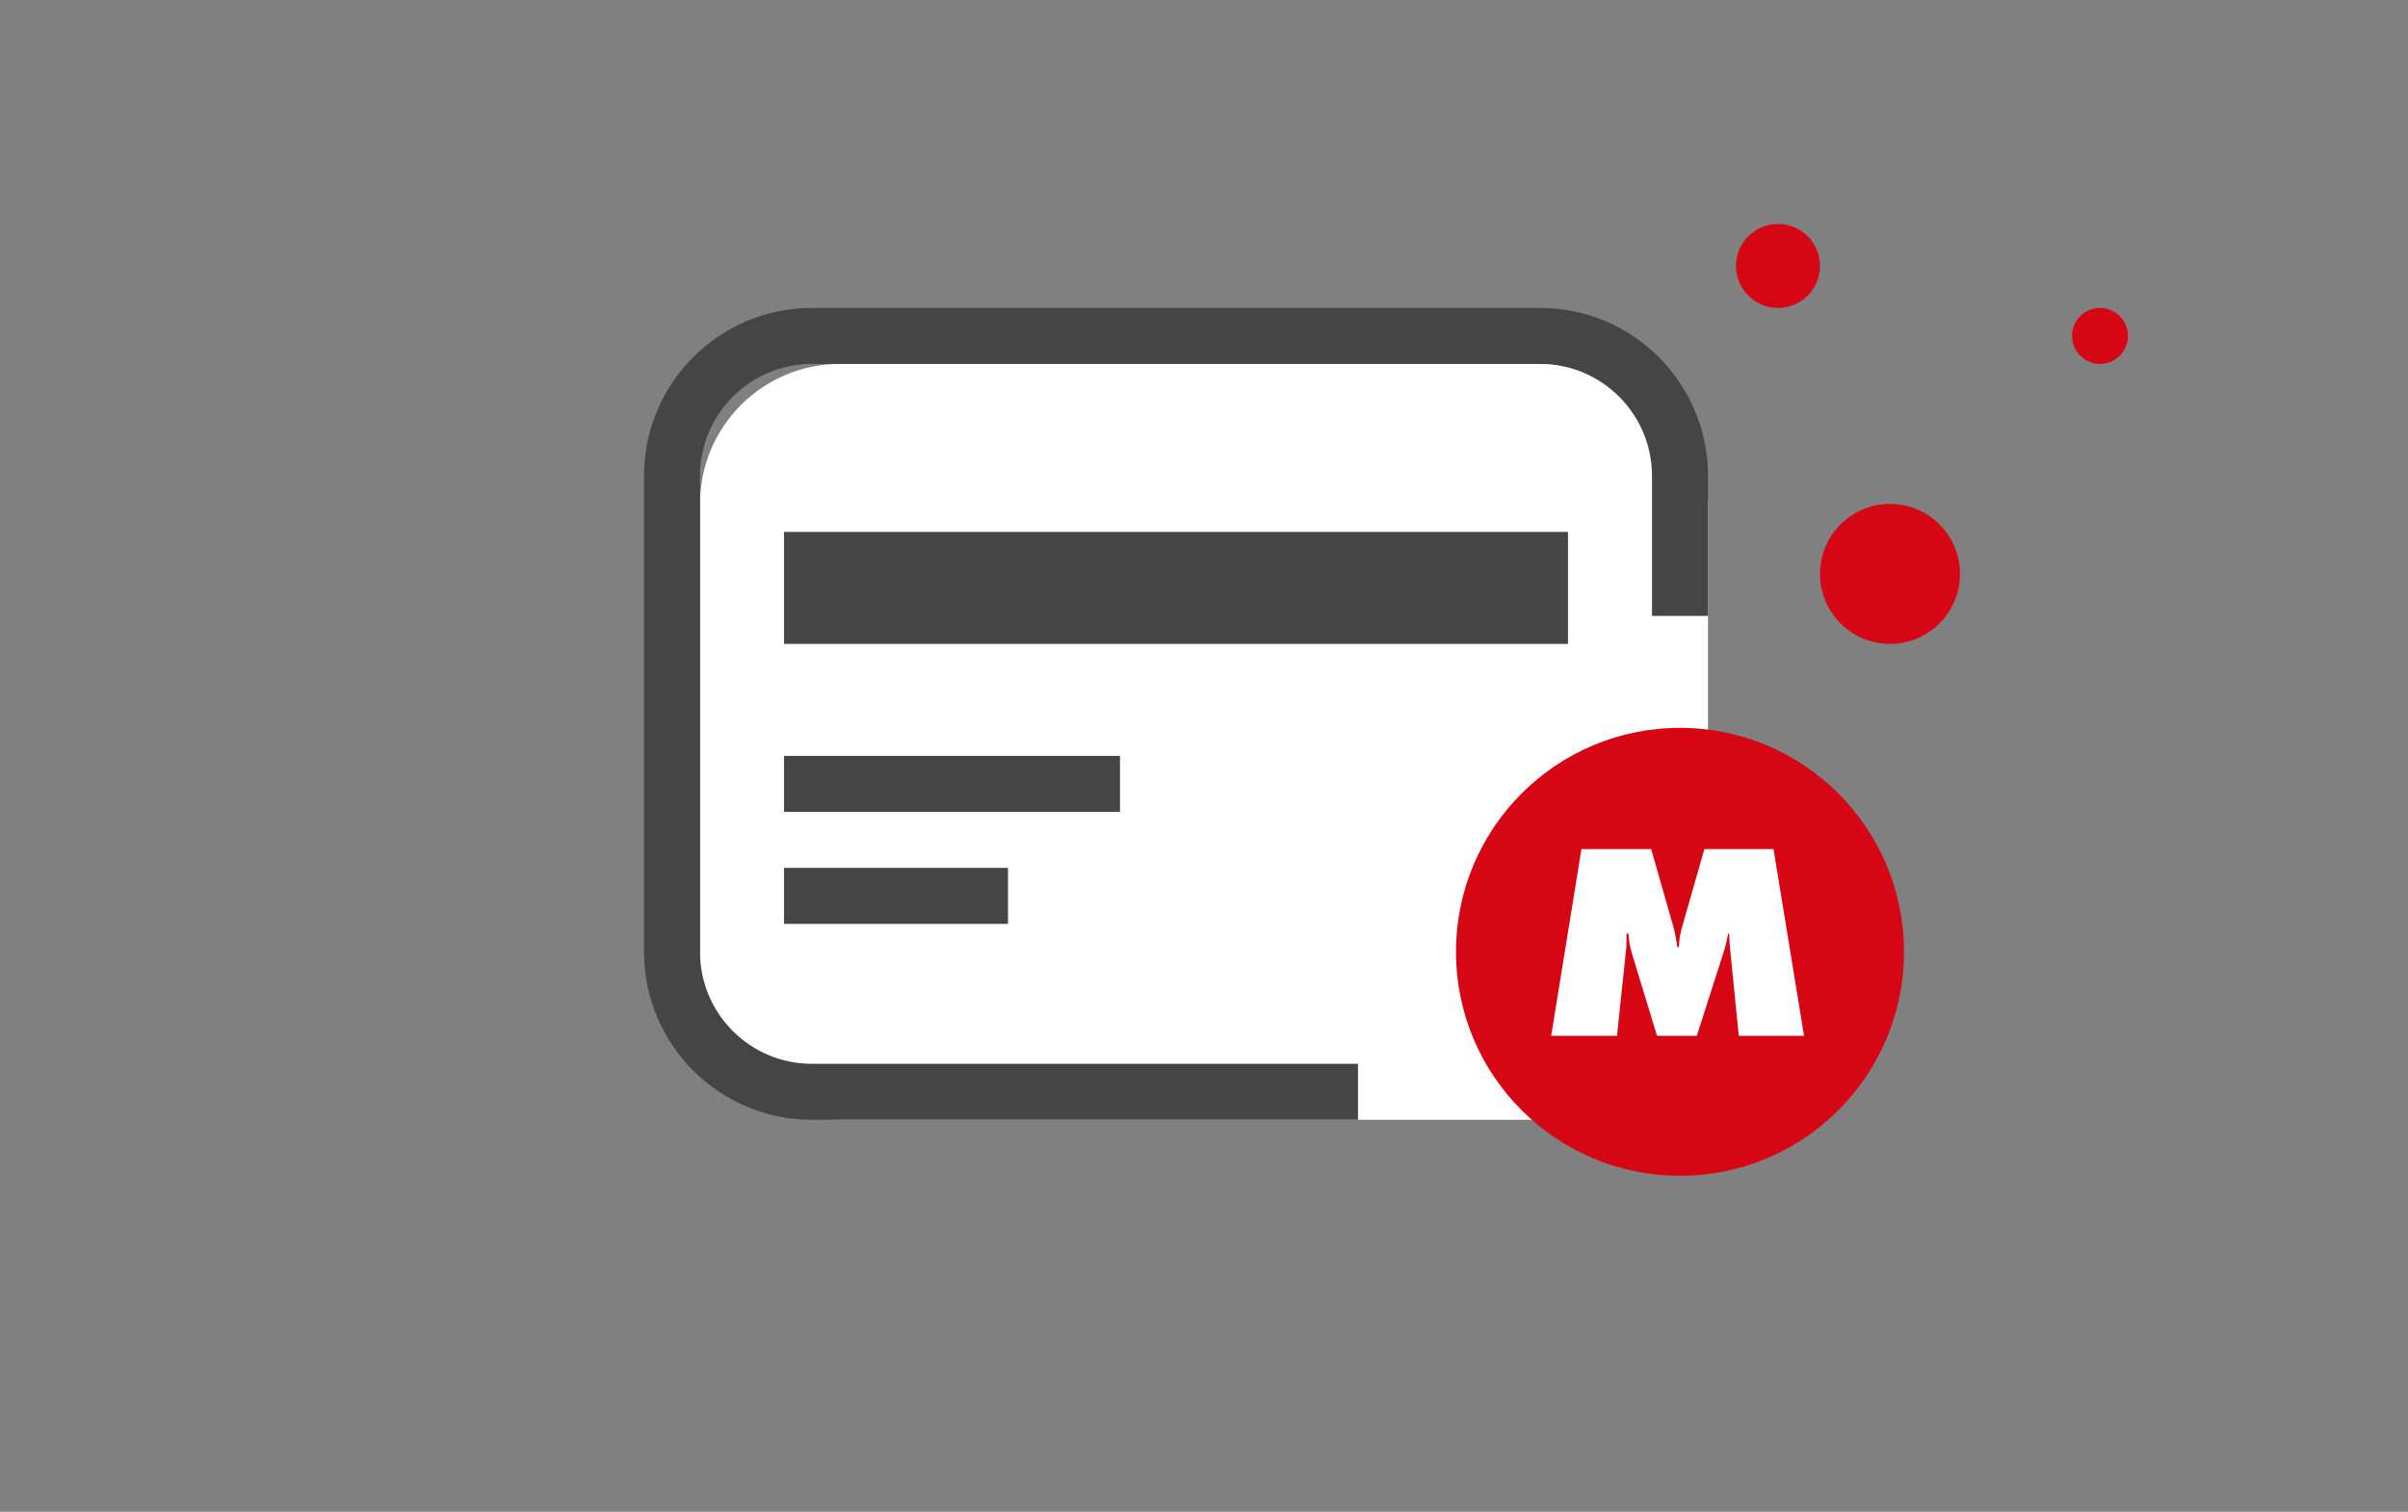
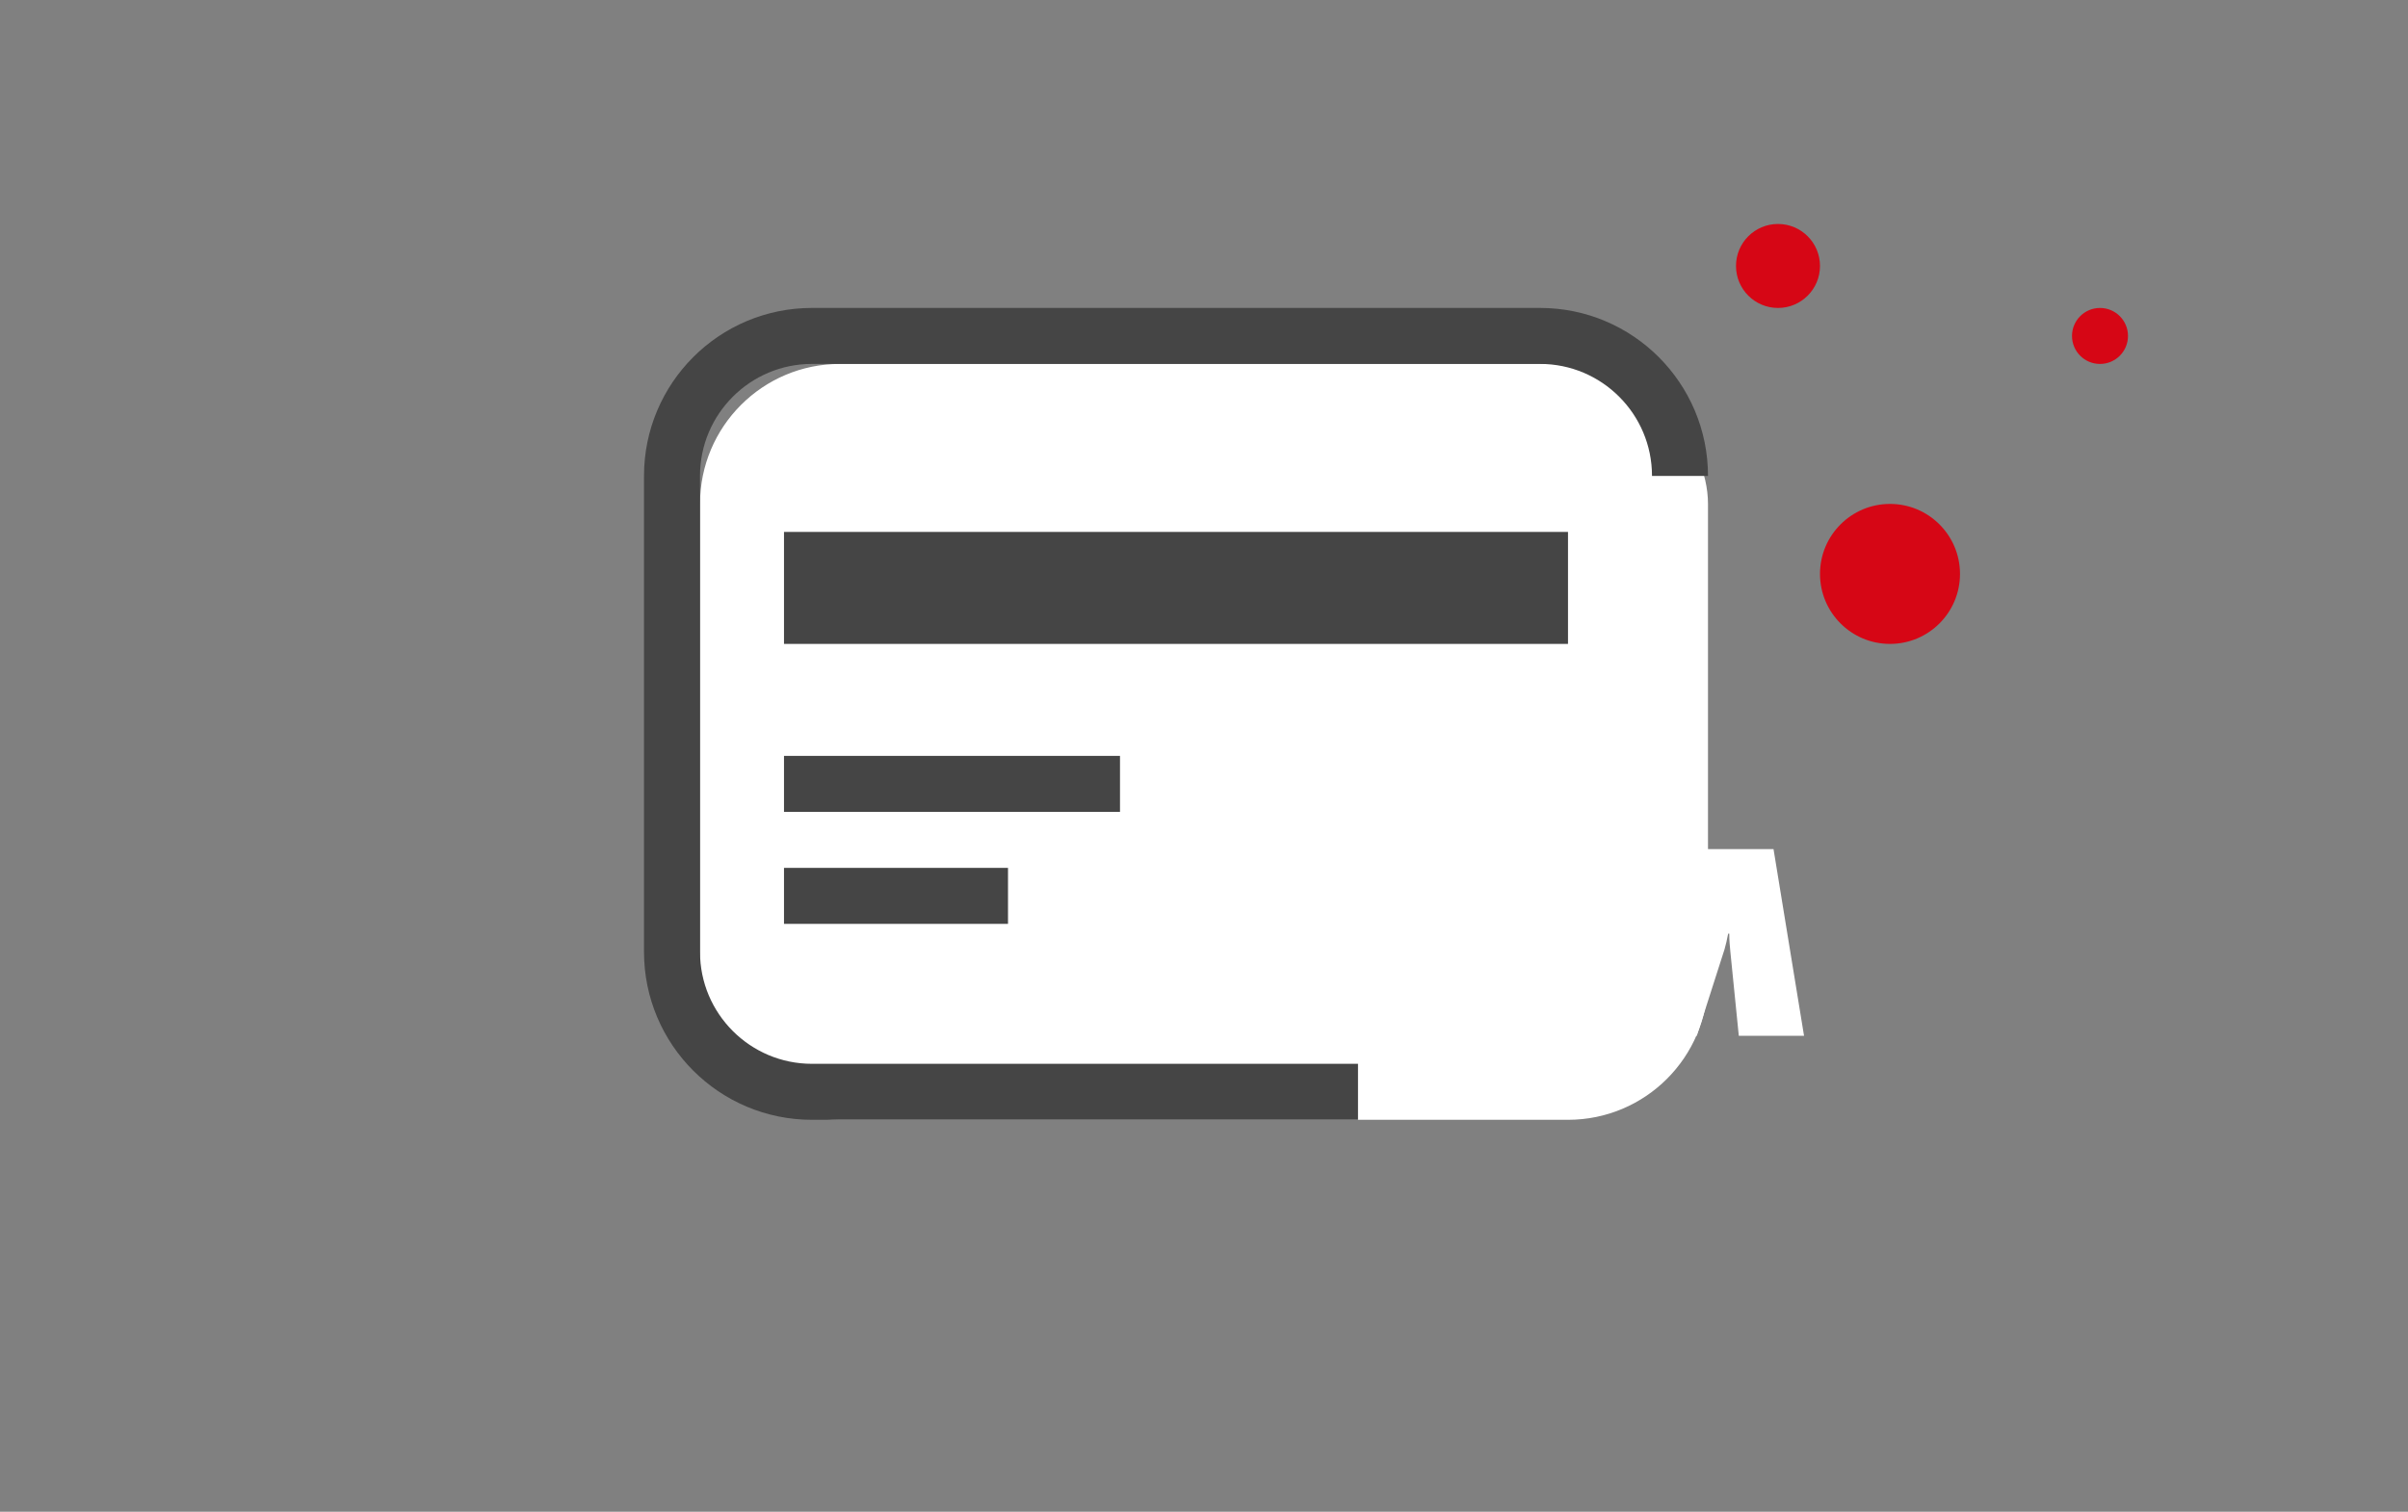
<svg xmlns="http://www.w3.org/2000/svg" width="86" height="54" viewBox="0 0 86 54" fill="none">
  <rect x="0" y="0" width="86" height="54" fill="#808080" stroke="none" />
  <rect x="25" y="12.999" width="36" height="27" rx="5" fill="white" />
-   <path d="M48.5 38.999H29C26.239 38.999 24 36.761 24 33.999V17C24 14.238 26.239 11.999 29 11.999H55C57.761 11.999 60 14.238 60 17V22" stroke="#454545" stroke-width="2" stroke-miterlimit="10" />
+   <path d="M48.5 38.999H29C26.239 38.999 24 36.761 24 33.999V17C24 14.238 26.239 11.999 29 11.999H55C57.761 11.999 60 14.238 60 17" stroke="#454545" stroke-width="2" stroke-miterlimit="10" />
  <path d="M56 21H28" stroke="#454545" stroke-width="4" stroke-miterlimit="10" />
  <path d="M40 28H28" stroke="#454545" stroke-width="2" stroke-miterlimit="10" />
  <path d="M36 32H28" stroke="#454545" stroke-width="2" stroke-miterlimit="10" />
-   <circle cx="60" cy="33.999" r="8" fill="#D60615" />
  <circle cx="67.5" cy="20.5" r="2.5" fill="#D60615" />
  <circle cx="75" cy="12" r="1" fill="#D60615" />
  <path d="M57.75 36.999H55.4L56.48 30.329H58.97L59.75 33.059C59.85 33.41 59.89 33.739 59.9 33.83H59.96C59.97 33.539 60.01 33.34 60.09 33.059L60.87 30.329H63.34L64.43 36.999H62.1L61.8 34.01C61.78 33.779 61.76 33.63 61.76 33.349H61.72C61.69 33.52 61.63 33.779 61.59 33.91L60.6 36.999H59.18L58.29 34.08C58.22 33.84 58.17 33.63 58.16 33.349H58.09C58.09 33.48 58.09 33.739 58.08 33.87L57.75 36.999Z" fill="white" />
  <circle cx="63.5" cy="9.5" r="1.5" fill="#D60615" />
</svg>